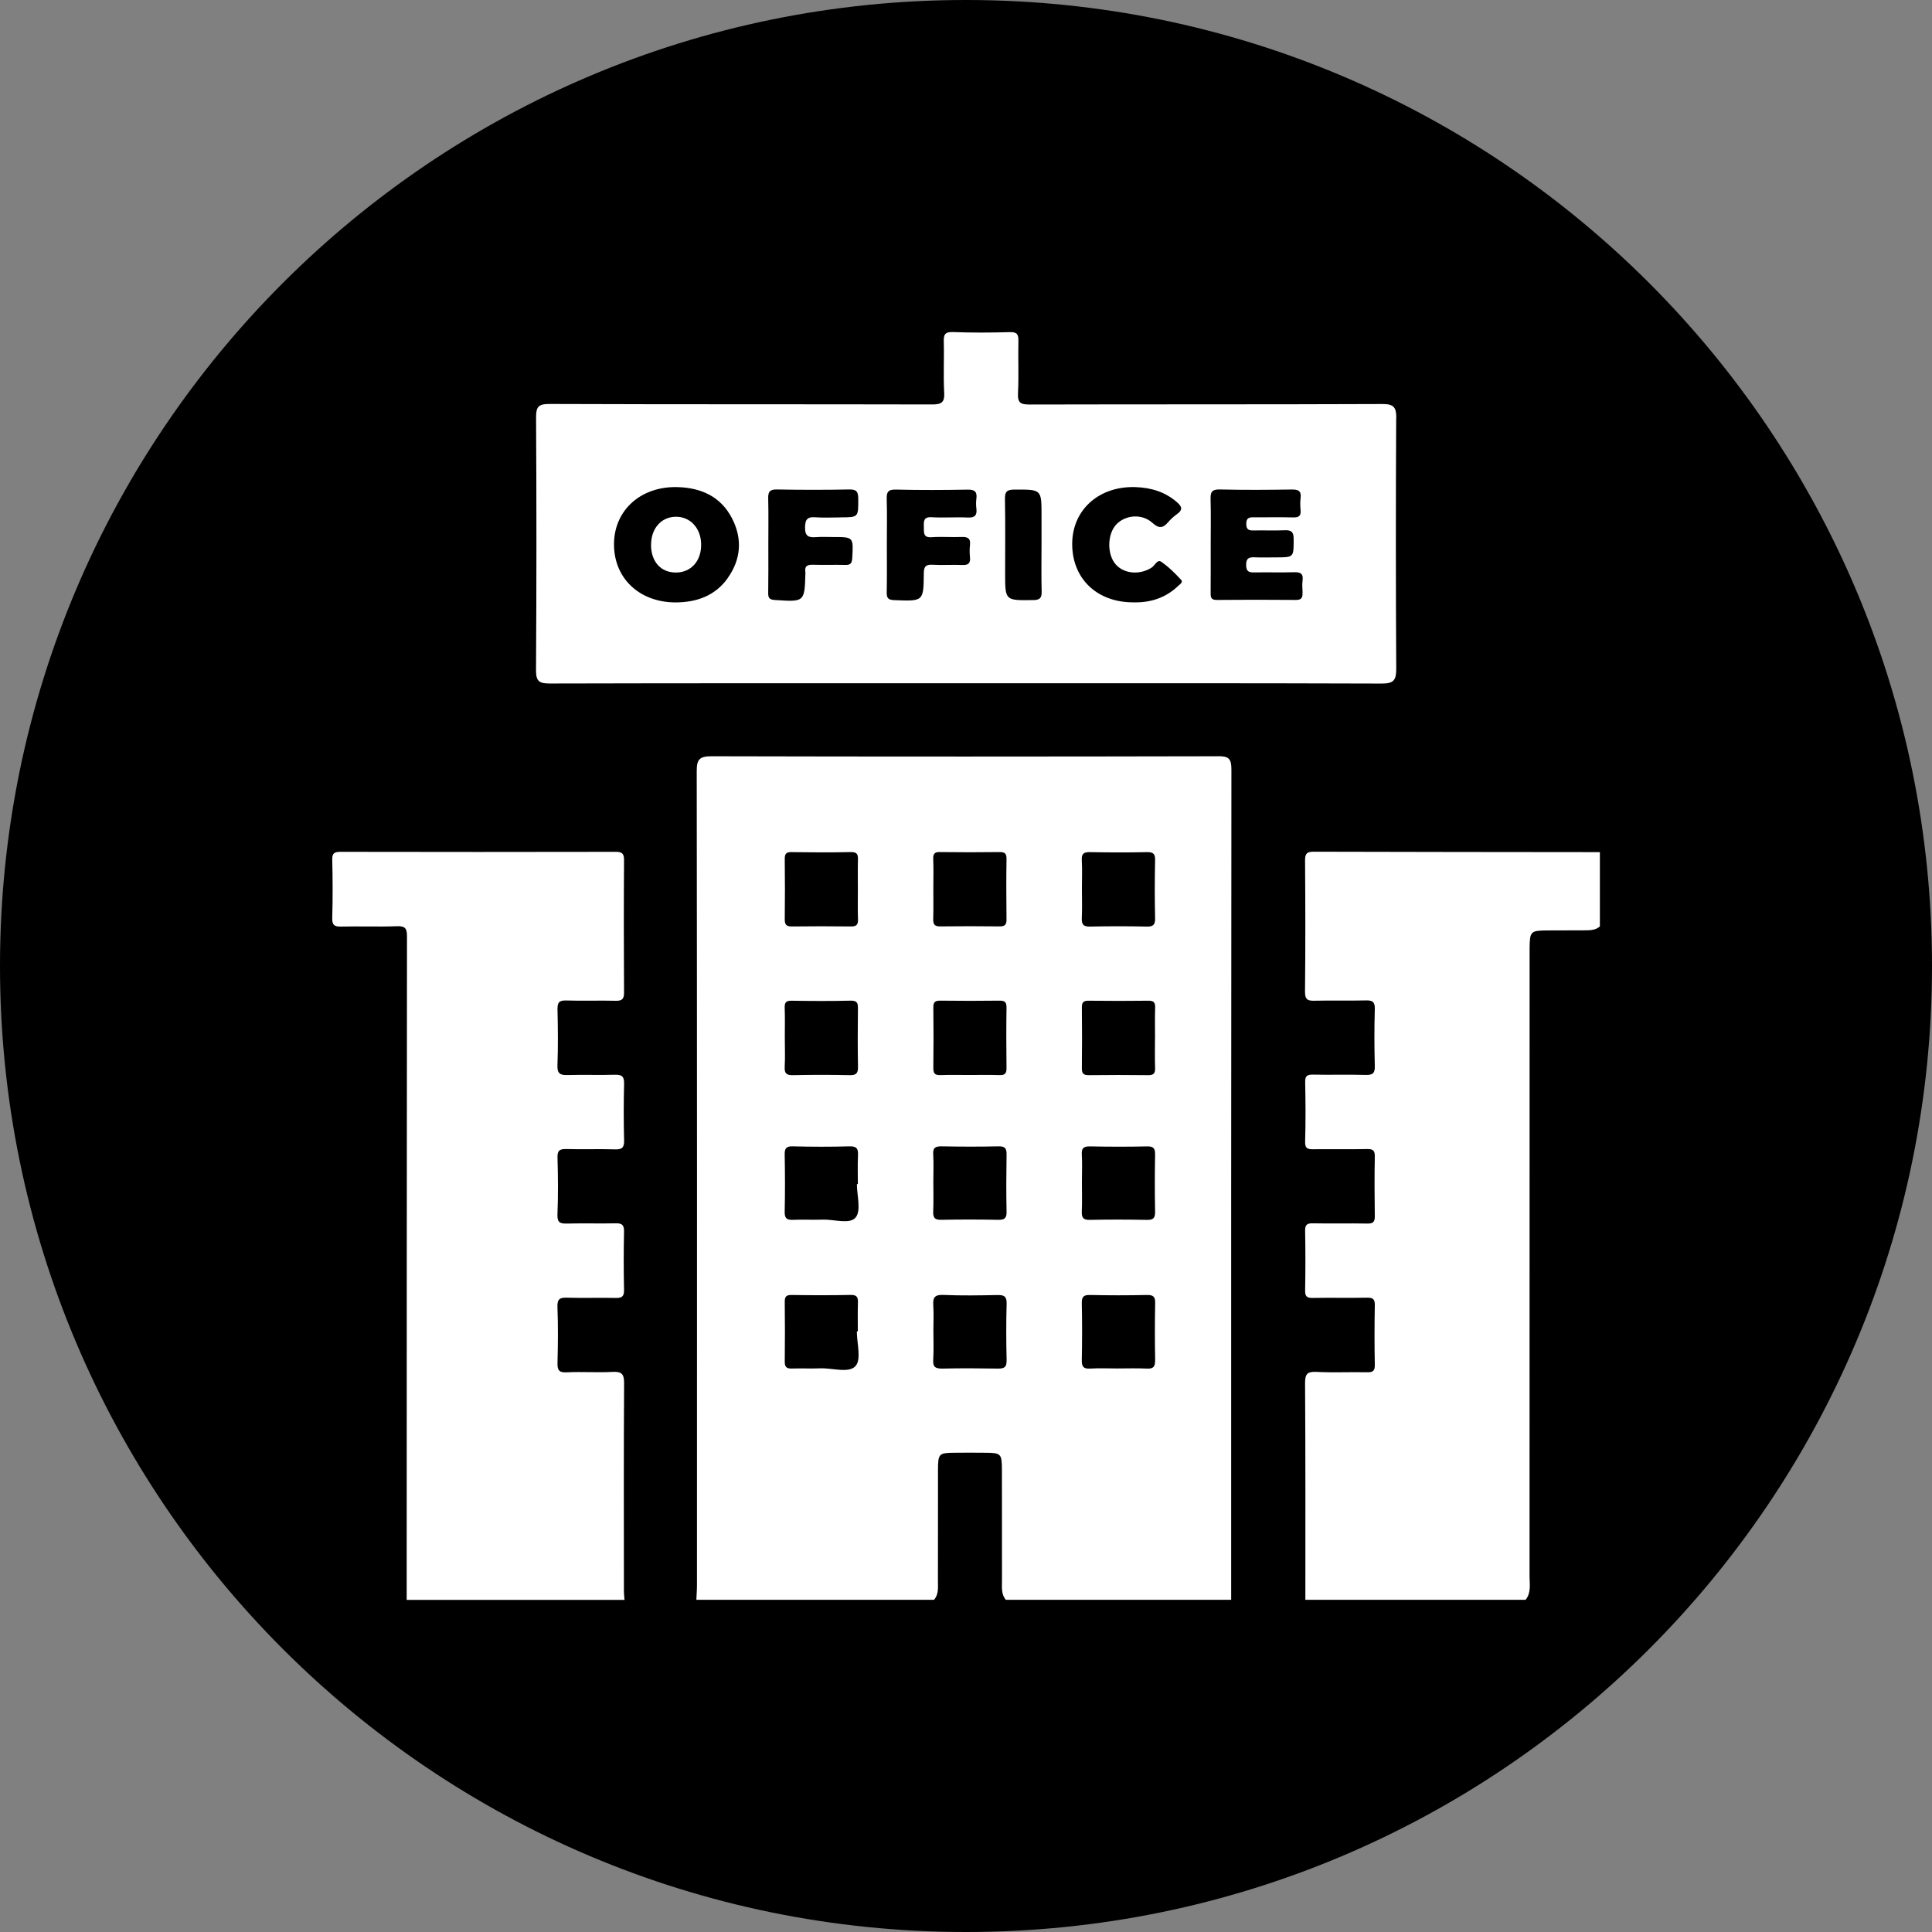
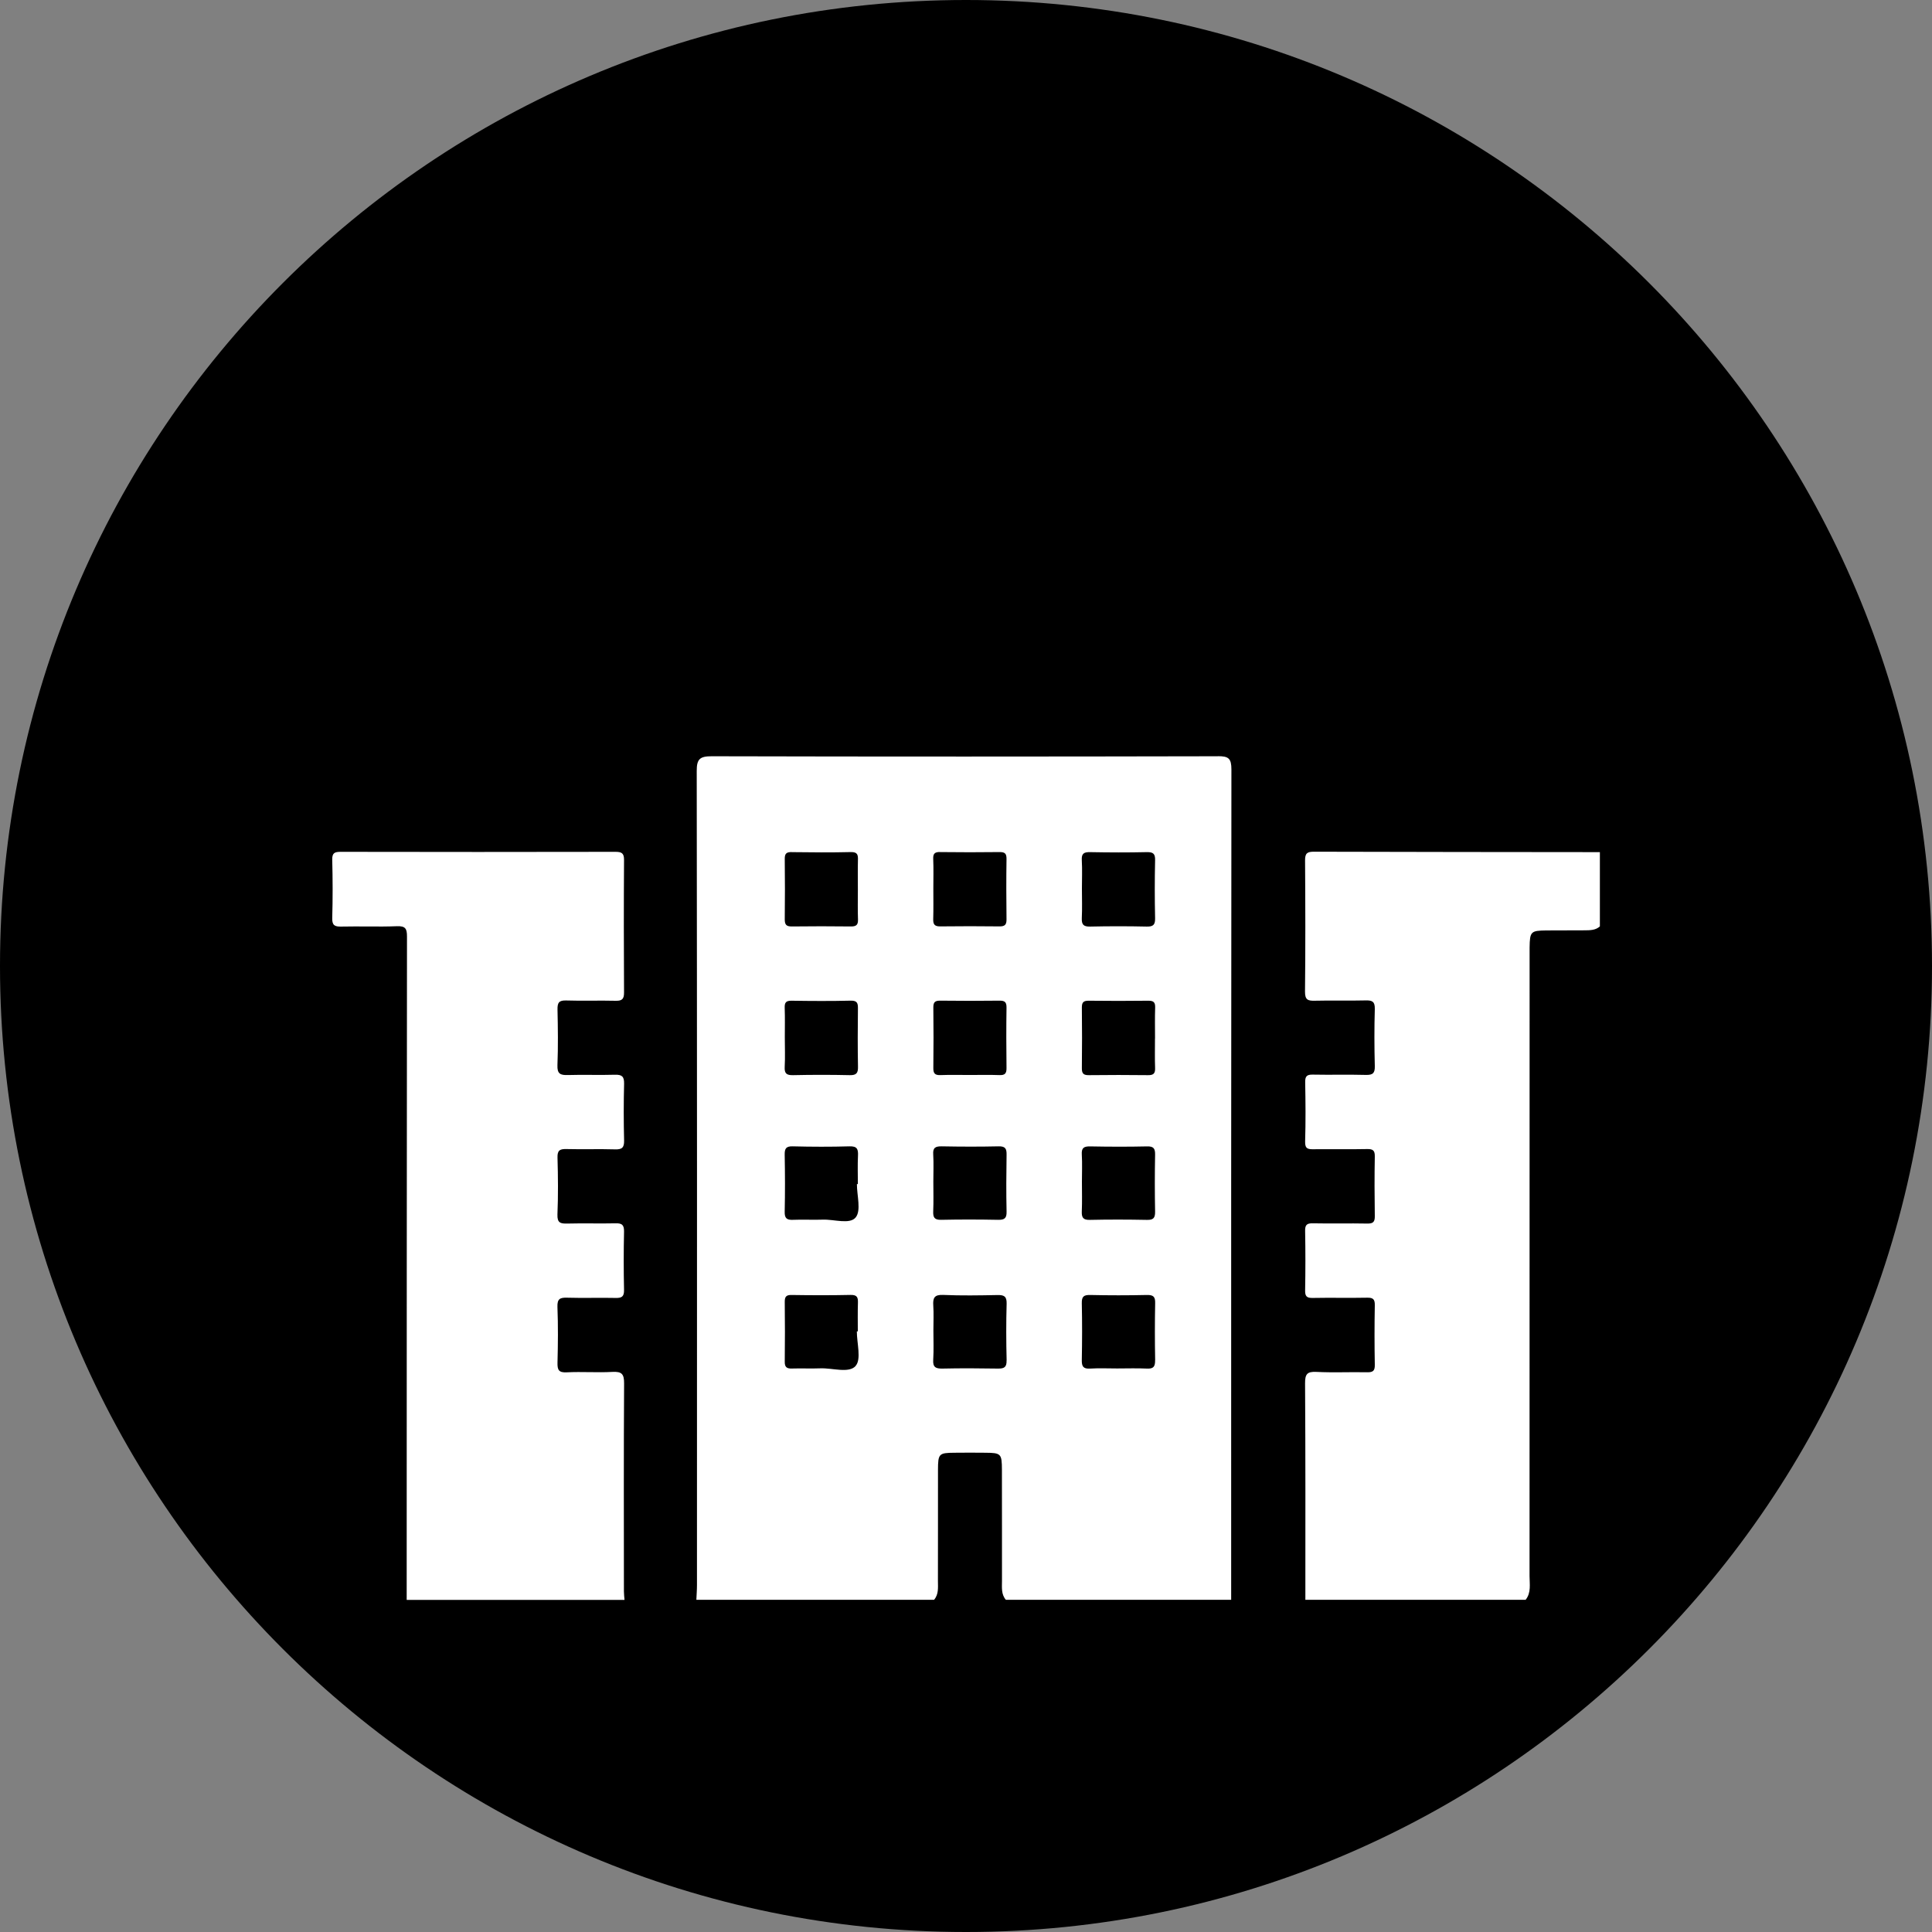
<svg xmlns="http://www.w3.org/2000/svg" height="32" viewBox="0 0 32 32" width="32">
  <rect x="0" y="0" width="32" height="32" fill="#808080" stroke="none" />
  <path d="m0 16c0-8.837 7.163-16 16-16 8.837 0 16 7.163 16 16 0 8.837-7.163 16-16 16-8.837 0-16-7.163-16-16z" fill-rule="evenodd" />
  <g fill="#fff" transform="translate(5.502 5.5)">
    <path d="m16.119 21c0-1.196.003-2.392-.005-3.588-.001-.152.034-.197.189-.189.28.014.56 0 .84.006.098.002.128-.026.126-.125-.006-.328-.006-.656 0-.984.002-.099-.027-.128-.126-.126-.3.006-.601-.002-.902.004-.099.002-.128-.027-.126-.126.006-.328.006-.656 0-.984-.002-.098.027-.128.126-.126.3.006.601-.002.902.004.099.002.128-.027.126-.126-.005-.328-.006-.656 0-.984.002-.1-.03-.126-.127-.124-.294.006-.588 0-.881.003-.091.001-.15-.001-.146-.126.01-.328.007-.656.001-.984-.002-.099.028-.128.126-.126.294.006.588-.003.881.005.118.003.149-.034.146-.148-.008-.314-.009-.629 0-.943.003-.122-.04-.146-.151-.143-.28.007-.56-.002-.84.005-.115.003-.166-.012-.165-.15.008-.724.006-1.449.001-2.173-.001-.118.034-.146.148-.145 1.578.005 3.157.005 4.735.007v1.23c-.072.065-.163.064-.252.065-.211.003-.424-.001-.635.002-.258.003-.273.019-.277.283-.001.069 0 .136 0 .205 0 3.401 0 6.802-.001 10.204 0 .134.03.276-.065.395h-3.65z" />
    <path d="m1.234 20.999c.001-3.663.001-7.325.005-10.987 0-.129-.025-.176-.165-.171-.307.012-.615-.001-.922.006-.111.003-.155-.021-.151-.143.009-.321.008-.642 0-.963-.003-.115.04-.132.141-.132 1.517.003 3.034.003 4.55 0 .102 0 .143.022.142.135-.005.731-.004 1.462 0 2.193.001.107-.03.142-.138.139-.273-.007-.547.004-.82-.005-.12-.004-.146.037-.144.15.007.307.011.615-.001.922-.006.144.049.167.174.163.259-.008.52.003.779-.005.115-.003.153.029.151.147-.008.314-.008.629 0 .943.003.12-.038.15-.152.146-.266-.008-.533.002-.799-.005-.109-.003-.156.017-.152.141.009.314.012.629-.001.943-.005.139.05.153.165.15.266-.007.533.002.799-.004.106-.003.141.028.139.138-.007.321-.007.642 0 .964.003.114-.04.137-.142.134-.266-.006-.533.004-.799-.004-.119-.004-.167.018-.162.153.012.307.009.615.001.922-.003.12.019.168.153.161.252-.013.506.007.758-.007.153-.008.193.035.192.19-.007 1.148-.004 2.296-.003 3.444 0 .048.006.095.01.142h-3.609z" />
    <path d="m14.669 7.026c-2.794.006-5.588.007-8.382 0-.193 0-.25.042-.249.243.006 4.495.005 8.99.004 13.485 0 .082-.007.163-.01.244h3.937c.079-.093.064-.205.064-.313.002-.614 0-1.228.001-1.841.001-.267.015-.28.274-.282.171-.002.341-.002.511 0 .259.002.273.015.274.282.002.614 0 1.228.001 1.841 0 .108-.015.22.064.313h3.732c0-4.584-.001-9.168.004-13.752 0-.183-.046-.222-.224-.221zm-4.597 1.587c.327.004.654.004.98 0 .087-.001.118.022.117.113-.005.334-.004.667 0 1.001.001.087-.026.118-.116.117-.327-.004-.654-.004-.981 0-.089.001-.119-.029-.117-.117.005-.17.002-.34.002-.511 0-.163.005-.327-.002-.49-.004-.091.029-.115.116-.114zm0 2.461c.327.004.654.004.981 0 .088-.001.117.025.116.115-.005.334-.004.668 0 1.002.001.089-.027.119-.116.116-.163-.006-.327-.002-.49-.002-.163 0-.327-.004-.49.002-.09.003-.117-.029-.116-.117.004-.334.004-.668 0-1.002-.001-.091.029-.115.117-.114zm.024 2.413c.314.006.627.007.941 0 .114-.003.135.04.133.141-.005.314-.007.627 0 .941.003.111-.037.137-.141.135-.313-.006-.627-.007-.941 0-.115.003-.137-.042-.133-.142.007-.163.002-.327.002-.491 0-.15.007-.3-.002-.45-.008-.113.038-.135.14-.134zm-2.484-4.873c.327.004.654.007.98-.001.111-.002.119.048.116.135-.004.163-.001.327-.001.49s-.004.327.002.49c.003.088-.026.118-.116.117-.327-.004-.653-.004-.98 0-.089.001-.117-.028-.117-.117.004-.334.004-.667 0-1.001-.001-.091.029-.115.117-.114zm-.117 3.558c.009-.163.002-.327.002-.49 0-.163.004-.327-.002-.49-.003-.088.023-.118.114-.117.327.005.654.007.981-.001.109-.002.119.045.118.133-.004.32-.005.641.001.961.002.103-.024.142-.135.14-.313-.007-.627-.007-.94 0-.105.002-.145-.025-.139-.135zm0 1.456c-.002-.102.02-.144.133-.141.313.008.628.009.941 0 .127-.004.145.048.14.155-.008.157-.002.314-.002.47-.005 0-.01 0-.016 0 0 .19.073.438-.02.552-.098.121-.357.03-.545.037-.163.006-.328-.004-.491.003-.104.005-.143-.024-.14-.135.007-.314.006-.627 0-.941zm1.176 3.496c-.113.127-.384.032-.585.04-.157.006-.314-.002-.471.003-.086.003-.121-.023-.119-.115.004-.327.004-.655 0-.983-.001-.083.016-.122.111-.12.327.005.655.006.982-.001.108-.002.122.044.119.133-.005.157-.002.314-.002.471-.005 0-.01 0-.016 0 0 .196.077.462-.02.571zm2.499-.091c.003.112-.039.136-.142.135-.307-.005-.614-.007-.921 0-.112.002-.16-.024-.152-.145.01-.163.003-.327.003-.491 0-.137.007-.274-.002-.409-.008-.124.017-.181.162-.175.3.013.6.008.9.002.108-.002.156.019.153.142-.009.313-.008.627 0 .942zm2.46-.004c.002.106-.027.145-.137.139-.163-.008-.327-.002-.491-.002-.15 0-.3-.007-.45.002-.111.007-.138-.036-.136-.14.006-.314.007-.627 0-.942-.002-.108.029-.139.137-.137.314.007.627.007.942 0 .109-.002.139.031.136.138-.006.314-.006.627 0 .942zm-.139-2.324c-.313-.006-.627-.007-.941 0-.112.003-.138-.039-.134-.141.007-.163.002-.327.002-.491 0-.15.007-.3-.002-.45-.007-.111.035-.137.139-.135.314.006.627.007.941 0 .111-.003.136.036.134.14-.006.314-.006.627 0 .941.002.11-.034.139-.139.136zm.137-3.004c0 .163-.004.327.002.49.003.088-.026.118-.116.117-.327-.004-.654-.004-.981 0-.089.001-.117-.027-.116-.116.004-.334.004-.668 0-1.002-.001-.09.027-.116.116-.115.327.004.654.004.981 0 .087-.001.12.022.117.114-.006.17-.002.341-.002.511zm.002-1.991c.002.107-.031.139-.138.137-.313-.007-.626-.007-.939 0-.109.002-.141-.033-.137-.139.008-.163.002-.327.002-.49 0-.157.007-.313-.002-.47-.007-.111.035-.136.138-.134.313.006.626.007.939 0 .106-.002.14.027.137.135-.007.32-.007.64 0 .96z" fill-rule="evenodd" />
-     <path d="m17.625 1.431c.001-.179-.034-.24-.23-.239-1.948.008-3.895.003-5.843.008-.147 0-.201-.026-.193-.186.015-.286 0-.574.007-.861.003-.109-.018-.156-.141-.152-.314.009-.629.011-.943-.001-.137-.005-.155.046-.152.163.008.28-.009.561.007.84.009.167-.049.196-.203.196-2.112-.005-4.223 0-6.335-.008-.187-.001-.223.051-.222.227.008 1.394.008 2.788-.001 4.182-.001.188.056.221.23.221 2.296-.006 4.592-.004 6.888-.004 2.296 0 4.592-.003 6.888.005.205.001.243-.06.242-.251-.008-1.381-.008-2.761-.001-4.141zm-11.073 2.644c-.21.295-.518.403-.87.403-.605-.004-1.026-.413-1.014-.985.012-.554.453-.941 1.052-.925.396.011.72.159.905.522.172.337.146.675-.073.983zm1.863-1.005c-.136 0-.273.008-.409-.002-.13-.01-.172.029-.174.166-.002.147.058.172.18.163.095-.008.191-.002.286-.002.339 0 .335 0 .316.347-.005.09-.031.118-.118.115-.177-.005-.355.003-.532-.003-.095-.003-.143.022-.126.124.001.007 0 .014 0 .02-.014.475-.014.472-.505.44-.093-.006-.113-.036-.111-.121.004-.266.002-.532.002-.798 0-.252.004-.505-.002-.757-.003-.107.017-.157.141-.155.402.008.805.008 1.207 0 .124-.002.142.047.143.155.002.307.006.307-.298.307zm2.255-.149c.014.113-.025.157-.145.151-.198-.01-.397.007-.594-.005-.14-.009-.133.068-.131.163.002.092-.014.178.13.168.163-.012.328.003.492-.004.102-.004.155.02.142.134-.008.067-.007.137 0 .204.01.101-.031.13-.129.126-.164-.007-.328.006-.492-.004-.121-.008-.143.039-.144.15-.004.459-.008.455-.491.436-.102-.004-.124-.036-.123-.13.005-.266.002-.533.002-.799 0-.246.005-.492-.002-.738-.004-.117.016-.168.152-.164.396.01.792.008 1.188.001.118-.002.16.035.145.149-.007.054-.007.11 0 .164zm.94 1.518c-.464.007-.464.012-.464-.444 0-.41.005-.82-.003-1.229-.003-.13.04-.157.162-.157.444-.001.444-.006.444.427v.492c0 .253-.005.505.002.758.003.11-.019.152-.142.154zm2.389-.222c-.205.19-.453.267-.73.26-.609 0-1.02-.401-1.012-.983.009-.558.449-.945 1.048-.926.26.009.494.079.693.255.08.071.09.124-.002.19-.055.039-.107.086-.151.137-.088.102-.153.106-.262.008-.174-.155-.445-.129-.594.027-.152.159-.158.493-.013.661.139.161.401.181.597.055.053-.034.093-.14.156-.098.122.083.231.191.332.301.04.043-.031.082-.062.111zm2.072.098c.006.084-.017.123-.111.122-.436-.004-.873-.004-1.309 0-.106.001-.101-.057-.101-.129.002-.259.001-.518.001-.778 0-.252.005-.505-.002-.757-.003-.116.015-.169.152-.166.395.01.791.007 1.187.001.108-.002.168.018.152.142-.009.067-.006.136 0 .204.007.09-.029.118-.117.116-.218-.005-.436 0-.655-.002-.076-.001-.128.006-.128.107 0 .096.04.113.122.111.17-.004.341.005.511-.003.111-.005.152.023.152.144 0 .305.007.305-.295.305-.116 0-.232.004-.348-.001-.099-.005-.146.016-.144.132.003.11.052.119.138.118.218-.004.437.003.655-.003.1-.003.156.017.142.133-.008.067-.005.136 0 .204z" fill-rule="evenodd" />
-     <path d="m5.282 3.53c-.003-.271.163-.465.402-.471.241-.006.421.183.427.449.007.28-.164.474-.417.475-.249 0-.41-.177-.413-.453z" />
  </g>
</svg>